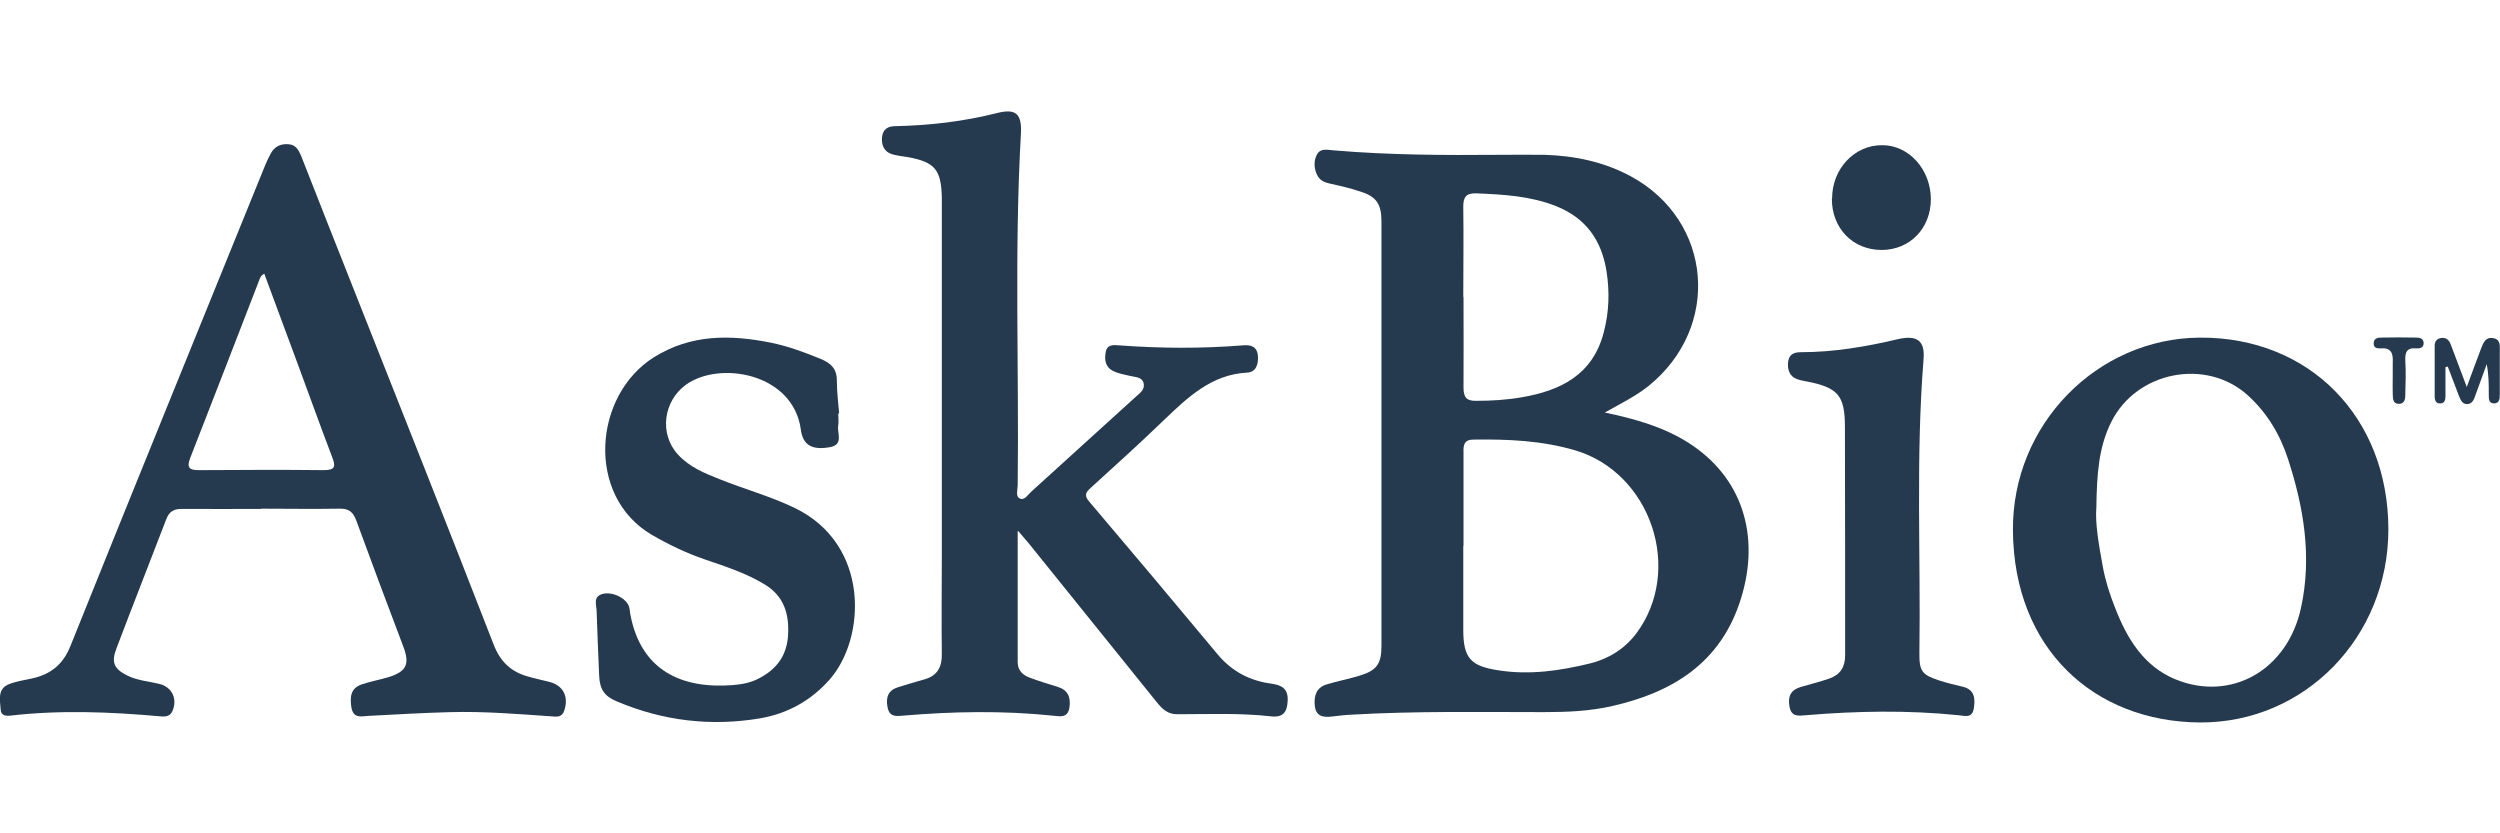
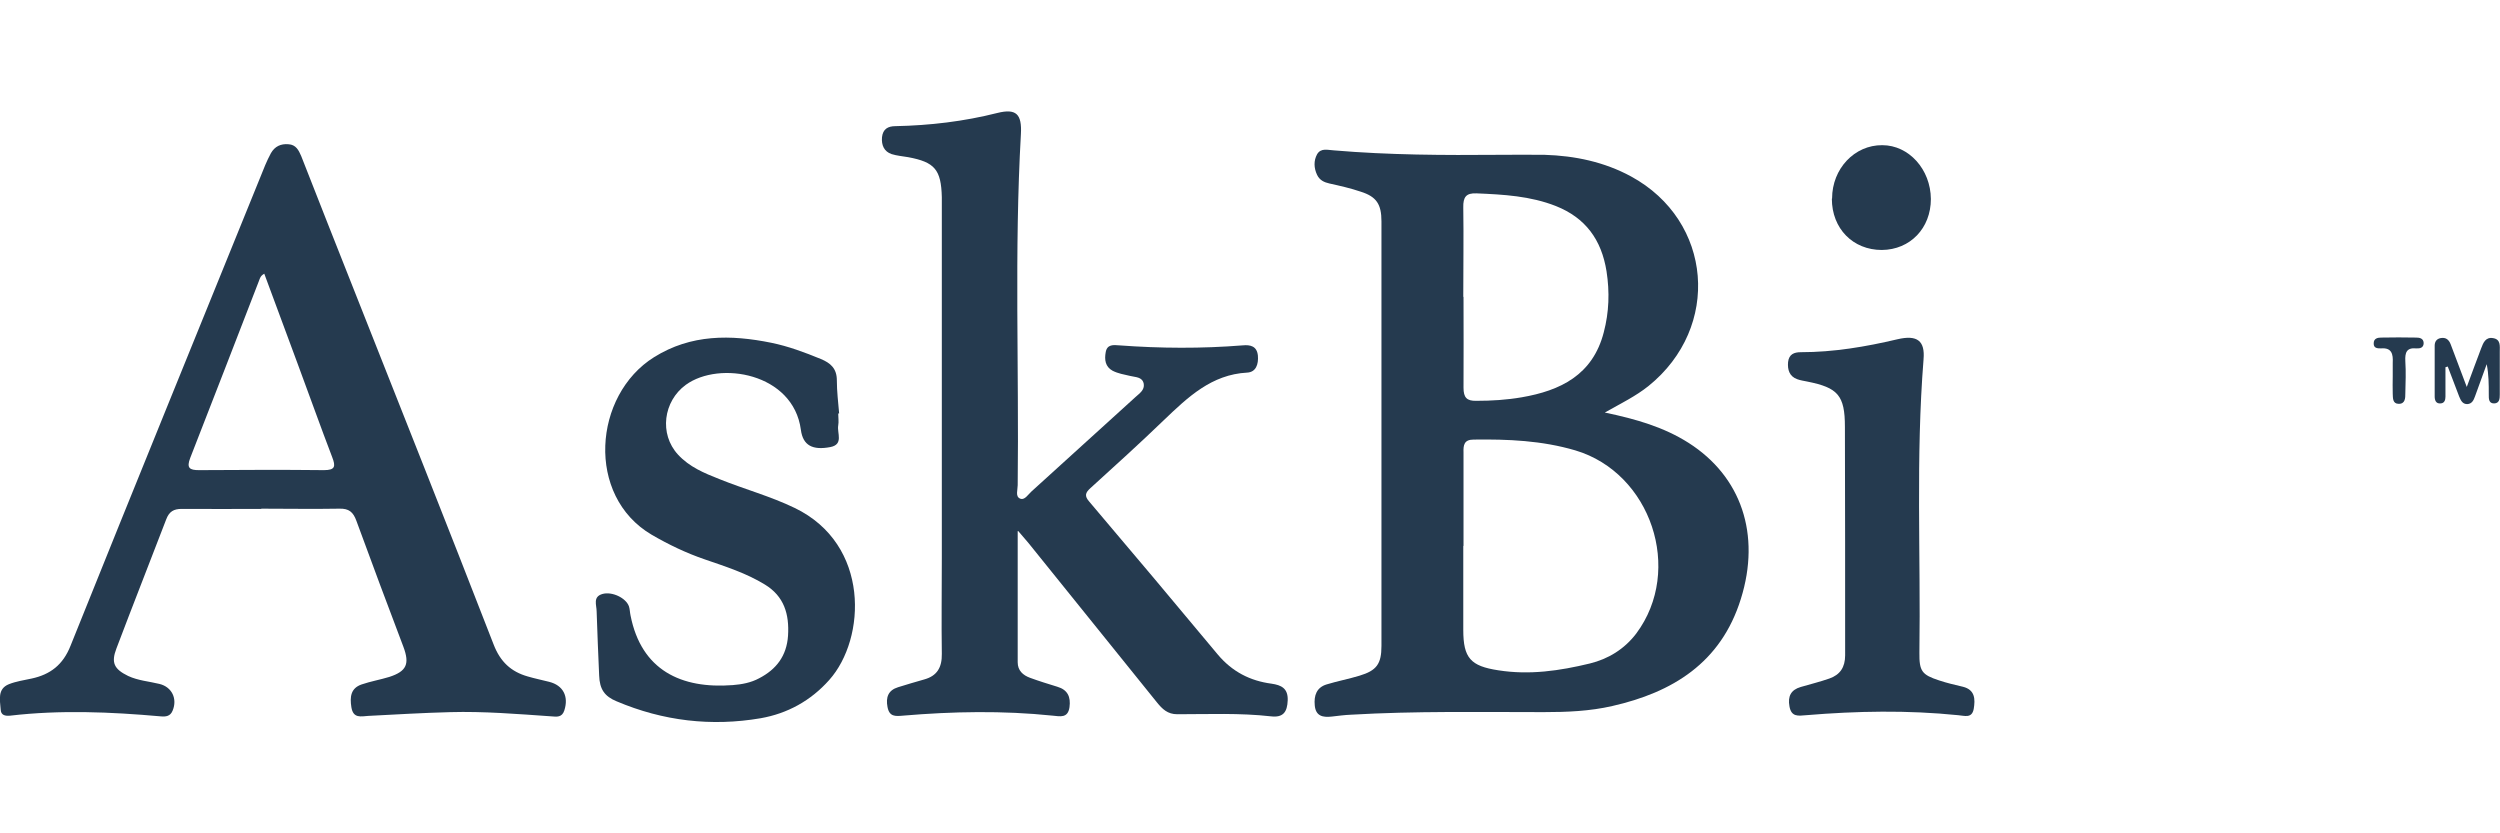
<svg xmlns="http://www.w3.org/2000/svg" width="180" height="60" viewBox="0 0 180 60" fill="none">
  <g clip-path="url(#clip0_2471_2814)">
    <path d="M105.373 21.382C105.373 23.564 105.389 25.746 105.373 27.912C105.373 28.622 105.604 28.876 106.297 28.859C107.403 28.859 108.492 28.791 109.564 28.605C112.321 28.131 114.68 27.015 115.473 23.919C115.852 22.481 115.902 21.027 115.671 19.538C115.308 17.254 114.152 15.681 112.023 14.835C110.175 14.108 108.261 14.006 106.313 13.922C105.554 13.888 105.34 14.192 105.356 14.937C105.389 17.085 105.356 19.233 105.356 21.365M105.356 39.297C105.356 41.31 105.356 43.34 105.356 45.353C105.356 47.383 105.884 47.958 107.881 48.262C110.126 48.617 112.304 48.296 114.466 47.772C115.786 47.45 116.958 46.74 117.816 45.606C121.216 41.039 118.872 34.052 113.426 32.428C111.017 31.718 108.574 31.616 106.099 31.65C105.406 31.65 105.356 32.056 105.373 32.581C105.373 34.831 105.373 37.063 105.373 39.313M115.555 29.705C117.816 30.178 119.796 30.754 121.579 31.887C125.375 34.306 126.794 38.484 125.342 43.12C123.906 47.738 120.407 49.852 116.083 50.834C114.466 51.206 112.816 51.273 111.149 51.273C106.528 51.273 101.891 51.189 97.27 51.459C96.808 51.476 96.329 51.544 95.867 51.595C95.24 51.663 94.728 51.561 94.662 50.783C94.596 50.072 94.794 49.497 95.52 49.277C96.296 49.04 97.105 48.888 97.88 48.651C99.118 48.279 99.465 47.806 99.465 46.503C99.465 36.302 99.465 26.119 99.465 15.935C99.465 14.7 99.102 14.159 97.979 13.803C97.237 13.55 96.478 13.38 95.718 13.211C95.339 13.127 95.009 12.974 94.827 12.585C94.596 12.095 94.58 11.57 94.827 11.114C95.108 10.623 95.619 10.809 96.032 10.826C99.993 11.164 103.953 11.181 107.931 11.147C109.02 11.147 110.126 11.13 111.215 11.147C113.393 11.215 115.506 11.655 117.437 12.704C123.312 15.901 123.939 23.564 118.691 27.793C117.783 28.521 116.743 29.028 115.572 29.688" fill="#253A4F" />
    <path d="M73.274 38.247C73.274 41.546 73.274 44.608 73.274 47.686C73.274 48.279 73.654 48.617 74.165 48.803C74.809 49.04 75.469 49.243 76.129 49.446C76.872 49.666 77.103 50.173 77.004 50.917C76.888 51.729 76.327 51.577 75.782 51.526C72.201 51.154 68.604 51.222 65.022 51.526C64.461 51.577 64.032 51.611 63.9 50.901C63.768 50.207 63.95 49.699 64.659 49.48C65.287 49.293 65.914 49.09 66.541 48.921C67.465 48.667 67.828 48.059 67.811 47.077C67.778 44.777 67.811 42.459 67.811 40.158C67.811 31.835 67.811 23.496 67.811 15.156C67.811 14.834 67.811 14.513 67.811 14.192C67.762 12.212 67.3 11.671 65.385 11.316C64.99 11.248 64.577 11.214 64.197 11.096C63.653 10.91 63.455 10.453 63.504 9.878C63.57 9.286 63.933 9.083 64.478 9.083C66.953 9.032 69.396 8.744 71.805 8.135C73.159 7.797 73.588 8.203 73.505 9.658C73.026 18.082 73.373 26.507 73.274 34.931C73.274 35.27 73.093 35.743 73.439 35.895C73.769 36.048 74.017 35.608 74.264 35.388C76.773 33.121 79.265 30.837 81.773 28.571C82.054 28.317 82.417 28.08 82.351 27.64C82.252 27.116 81.74 27.167 81.361 27.065C80.931 26.964 80.502 26.896 80.106 26.693C79.578 26.405 79.512 25.898 79.611 25.357C79.71 24.781 80.172 24.832 80.585 24.866C83.555 25.086 86.51 25.103 89.48 24.866C90.025 24.815 90.503 24.917 90.569 25.61C90.619 26.219 90.437 26.794 89.794 26.828C87.236 26.964 85.536 28.588 83.803 30.245C82.07 31.92 80.288 33.527 78.522 35.134C78.142 35.473 78.06 35.709 78.439 36.132C81.542 39.786 84.612 43.44 87.681 47.128C88.721 48.363 90.008 49.023 91.559 49.226C92.236 49.327 92.748 49.547 92.715 50.427C92.682 51.273 92.385 51.679 91.51 51.577C89.266 51.323 87.021 51.425 84.76 51.425C84.067 51.425 83.688 51.053 83.291 50.562C80.205 46.722 77.119 42.899 74.033 39.076C73.852 38.856 73.67 38.653 73.307 38.23" fill="#253A4F" />
    <path d="M19.028 19.707C18.747 19.86 18.714 20.046 18.648 20.215C16.998 24.461 15.364 28.724 13.697 32.97C13.416 33.697 13.648 33.85 14.324 33.85C17.328 33.833 20.315 33.816 23.318 33.85C24.144 33.85 24.177 33.579 23.913 32.902C23.071 30.703 22.279 28.47 21.454 26.254C20.645 24.072 19.836 21.907 19.028 19.707ZM18.813 36.641C16.915 36.641 15.001 36.658 13.086 36.641C12.509 36.641 12.179 36.827 11.964 37.402C10.776 40.498 9.555 43.594 8.383 46.689C7.987 47.721 8.218 48.178 9.225 48.669C9.951 49.007 10.726 49.058 11.486 49.244C12.377 49.464 12.789 50.31 12.426 51.172C12.261 51.578 11.931 51.612 11.568 51.578C7.954 51.257 4.34 51.105 0.726 51.528C0.363 51.561 0.065 51.494 0.049 51.088C-0.001 50.394 -0.199 49.599 0.643 49.261C1.155 49.058 1.732 48.973 2.277 48.855C3.614 48.567 4.538 47.874 5.082 46.486C9.72 34.932 14.423 23.412 19.094 11.892C19.209 11.604 19.358 11.317 19.506 11.029C19.787 10.539 20.216 10.336 20.777 10.386C21.305 10.42 21.503 10.809 21.685 11.232C22.939 14.447 24.21 17.644 25.48 20.858C28.847 29.367 32.23 37.876 35.547 46.419C36.026 47.654 36.801 48.364 37.99 48.703C38.501 48.855 39.013 48.956 39.541 49.092C40.548 49.345 40.96 50.14 40.63 51.155C40.465 51.663 40.086 51.612 39.706 51.578C37.28 51.409 34.838 51.206 32.412 51.274C30.448 51.325 28.484 51.443 26.52 51.544C25.992 51.578 25.431 51.748 25.299 50.919C25.183 50.174 25.249 49.548 26.041 49.278C26.685 49.058 27.378 48.939 28.038 48.736C29.276 48.33 29.507 47.806 29.045 46.571C27.906 43.56 26.768 40.532 25.662 37.504C25.431 36.861 25.117 36.607 24.441 36.624C22.559 36.658 20.694 36.624 18.813 36.624" fill="#253A4F" />
-     <path d="M150.938 36.54C150.839 37.69 151.12 39.246 151.4 40.786C151.582 41.784 151.896 42.782 152.275 43.729C153.133 45.962 154.338 47.958 156.615 48.906C160.659 50.563 164.718 48.229 165.676 43.746C166.468 40.092 165.874 36.556 164.751 33.089C164.174 31.296 163.233 29.722 161.83 28.453C158.843 25.764 153.859 26.728 152.028 30.348C151.103 32.175 150.971 34.138 150.938 36.556M171.963 38.113C171.963 45.861 165.956 52.052 158.398 52.018C150.79 51.968 144.997 46.74 144.931 38.197C144.865 30.568 150.988 24.36 158.381 24.309C166.286 24.258 171.963 30.044 171.963 38.13" fill="#253A4F" />
    <path d="M60.352 29.771C60.352 30.059 60.402 30.363 60.352 30.634C60.253 31.175 60.765 32.004 59.775 32.191C58.52 32.427 57.811 32.089 57.662 30.939C57.117 26.862 51.803 25.948 49.377 27.708C47.76 28.892 47.447 31.243 48.816 32.732C49.642 33.628 50.714 34.068 51.787 34.491C53.586 35.219 55.467 35.726 57.217 36.572C62.663 39.194 62.365 45.977 59.708 48.955C58.372 50.46 56.688 51.374 54.774 51.712C51.226 52.321 47.744 51.915 44.394 50.494C43.535 50.139 43.172 49.632 43.139 48.633C43.073 47.094 43.007 45.572 42.958 44.032C42.958 43.558 42.661 42.966 43.387 42.763C44.08 42.577 45.07 43.051 45.285 43.66C45.351 43.863 45.351 44.1 45.4 44.32C46.176 48.244 49.031 49.615 52.761 49.327C53.404 49.276 54.064 49.158 54.658 48.836C55.896 48.194 56.639 47.229 56.738 45.775C56.837 44.218 56.457 42.932 55.071 42.087C53.718 41.258 52.216 40.784 50.747 40.277C49.41 39.82 48.14 39.211 46.919 38.5C42.166 35.709 42.71 28.452 47.1 25.712C49.757 24.054 52.612 24.087 55.533 24.68C56.771 24.933 57.943 25.373 59.098 25.847C59.791 26.134 60.253 26.523 60.253 27.386C60.253 28.181 60.352 28.976 60.418 29.771C60.418 29.771 60.402 29.771 60.385 29.771" fill="#253A4F" />
    <path d="M138.495 25.883C137.933 32.92 138.296 39.957 138.197 46.994C138.181 48.331 138.379 48.584 139.617 48.99C140.178 49.177 140.755 49.312 141.333 49.447C142.208 49.667 142.224 50.344 142.109 51.037C141.977 51.748 141.449 51.528 140.987 51.494C137.339 51.122 133.692 51.19 130.045 51.494C129.467 51.545 128.972 51.63 128.84 50.851C128.708 50.124 128.956 49.667 129.649 49.464C130.342 49.261 131.035 49.092 131.712 48.855C132.487 48.584 132.85 48.043 132.85 47.18C132.85 41.7 132.85 36.218 132.834 30.738C132.834 28.454 132.322 27.913 130.127 27.473C129.88 27.422 129.632 27.388 129.401 27.303C128.84 27.101 128.692 26.627 128.741 26.069C128.807 25.493 129.187 25.358 129.665 25.358C132.025 25.358 134.319 24.969 136.613 24.428C138.049 24.089 138.61 24.546 138.495 25.866" fill="#253A4F" />
    <path d="M131.91 14.293C131.91 12.145 133.527 10.436 135.524 10.453C137.439 10.453 139.006 12.196 139.023 14.327C139.023 16.425 137.538 17.981 135.491 17.998C133.412 17.998 131.894 16.459 131.894 14.31" fill="#253A4F" />
    <path d="M176.073 26.44C176.073 27.151 176.073 27.845 176.073 28.555C176.073 28.792 176.007 29.029 175.726 29.046C175.379 29.079 175.297 28.809 175.297 28.538C175.297 27.32 175.297 26.102 175.297 24.884C175.297 24.596 175.445 24.393 175.726 24.343C176.089 24.275 176.32 24.444 176.452 24.799C176.815 25.747 177.162 26.694 177.607 27.861C178.003 26.796 178.317 25.933 178.647 25.07C178.796 24.681 178.961 24.258 179.489 24.343C180.066 24.427 179.984 24.918 179.984 25.324C179.984 26.356 179.984 27.371 179.984 28.403C179.984 28.69 179.967 29.046 179.571 29.046C179.175 29.046 179.192 28.69 179.192 28.403C179.192 27.675 179.192 26.965 179.043 26.221C178.763 26.999 178.482 27.76 178.201 28.538C178.102 28.809 177.987 29.079 177.64 29.096C177.294 29.096 177.178 28.826 177.063 28.555C176.782 27.828 176.518 27.117 176.238 26.39C176.188 26.407 176.122 26.424 176.073 26.44Z" fill="#253A4F" />
    <path d="M172.277 27.08C172.277 26.759 172.277 26.437 172.277 26.116C172.31 25.507 172.211 25.016 171.435 25.084C171.187 25.084 170.89 25.084 170.907 24.712C170.907 24.373 171.187 24.306 171.435 24.306C172.277 24.289 173.118 24.289 173.96 24.306C174.207 24.306 174.488 24.356 174.504 24.695C174.504 25.05 174.224 25.101 173.976 25.084C173.267 25.016 173.151 25.388 173.184 26.014C173.234 26.776 173.201 27.554 173.184 28.315C173.184 28.653 173.184 29.093 172.689 29.076C172.26 29.059 172.293 28.653 172.277 28.349C172.26 27.943 172.277 27.52 172.277 27.097V27.08Z" fill="#253A4F" />
  </g>
  <defs>
    <clipPath id="clip0_2471_2814">
      <rect width="180" height="44" fill="white" transform="translate(0 8)" />
    </clipPath>
  </defs>
</svg>